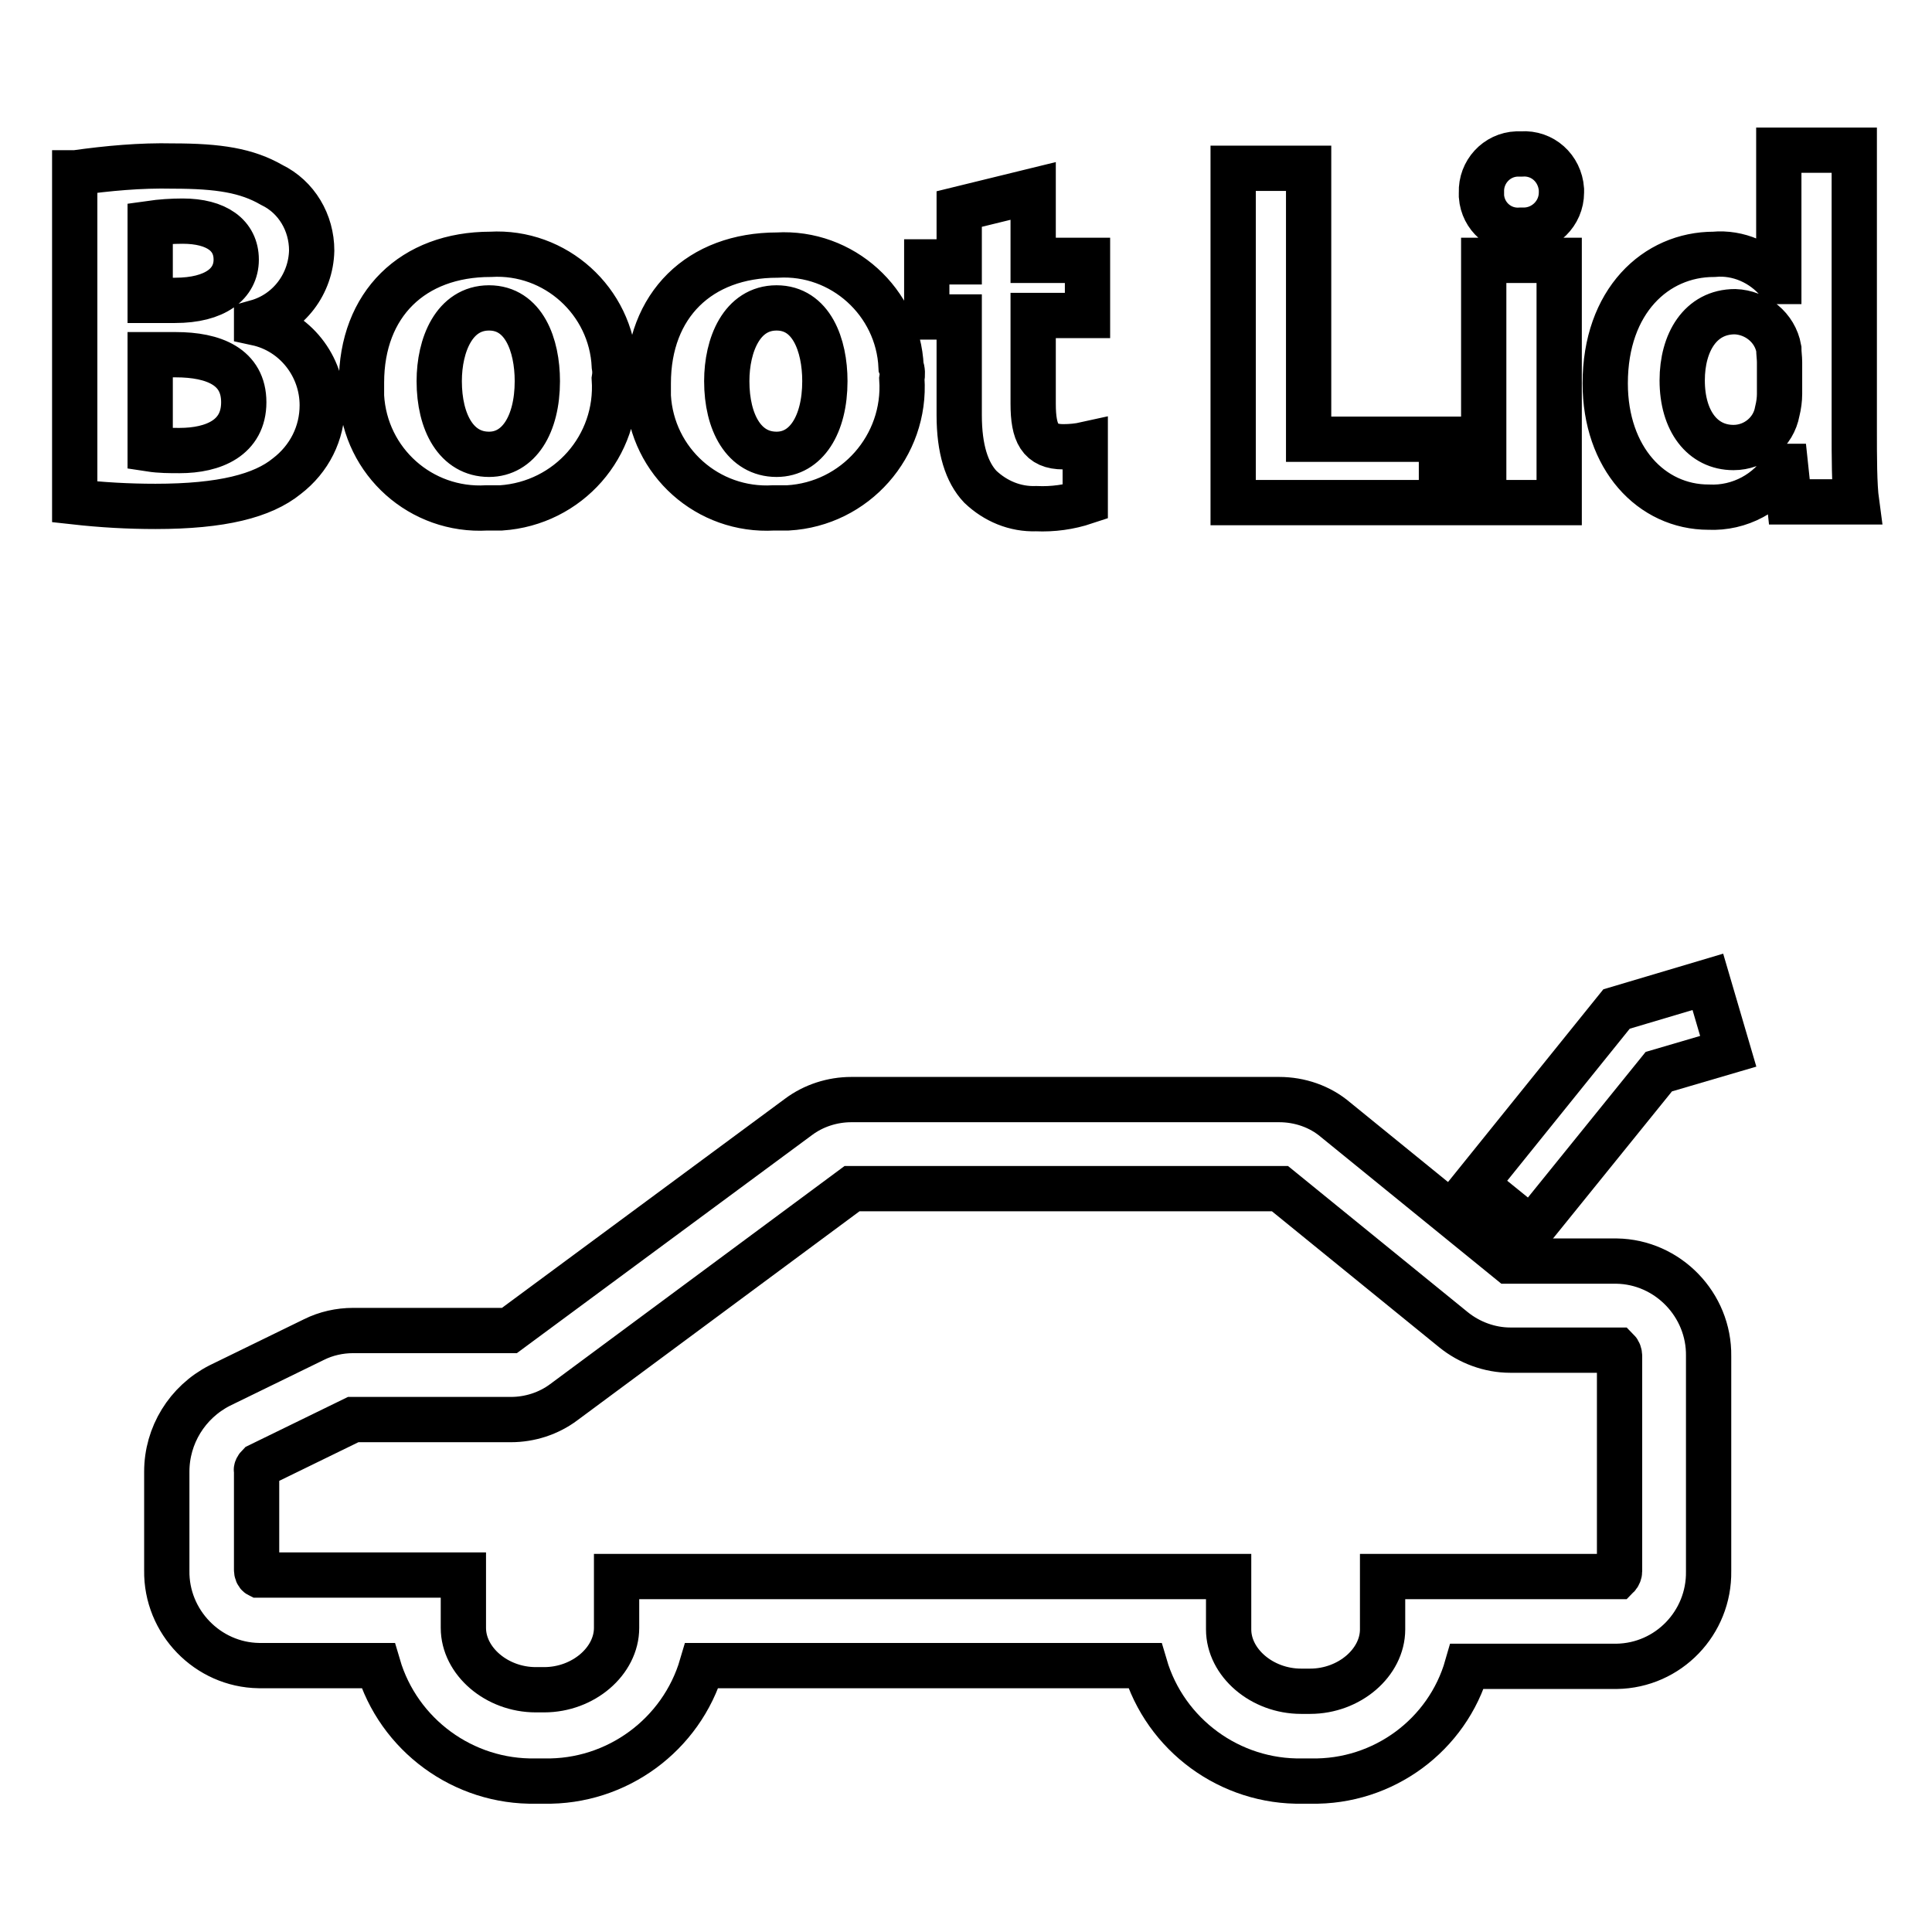
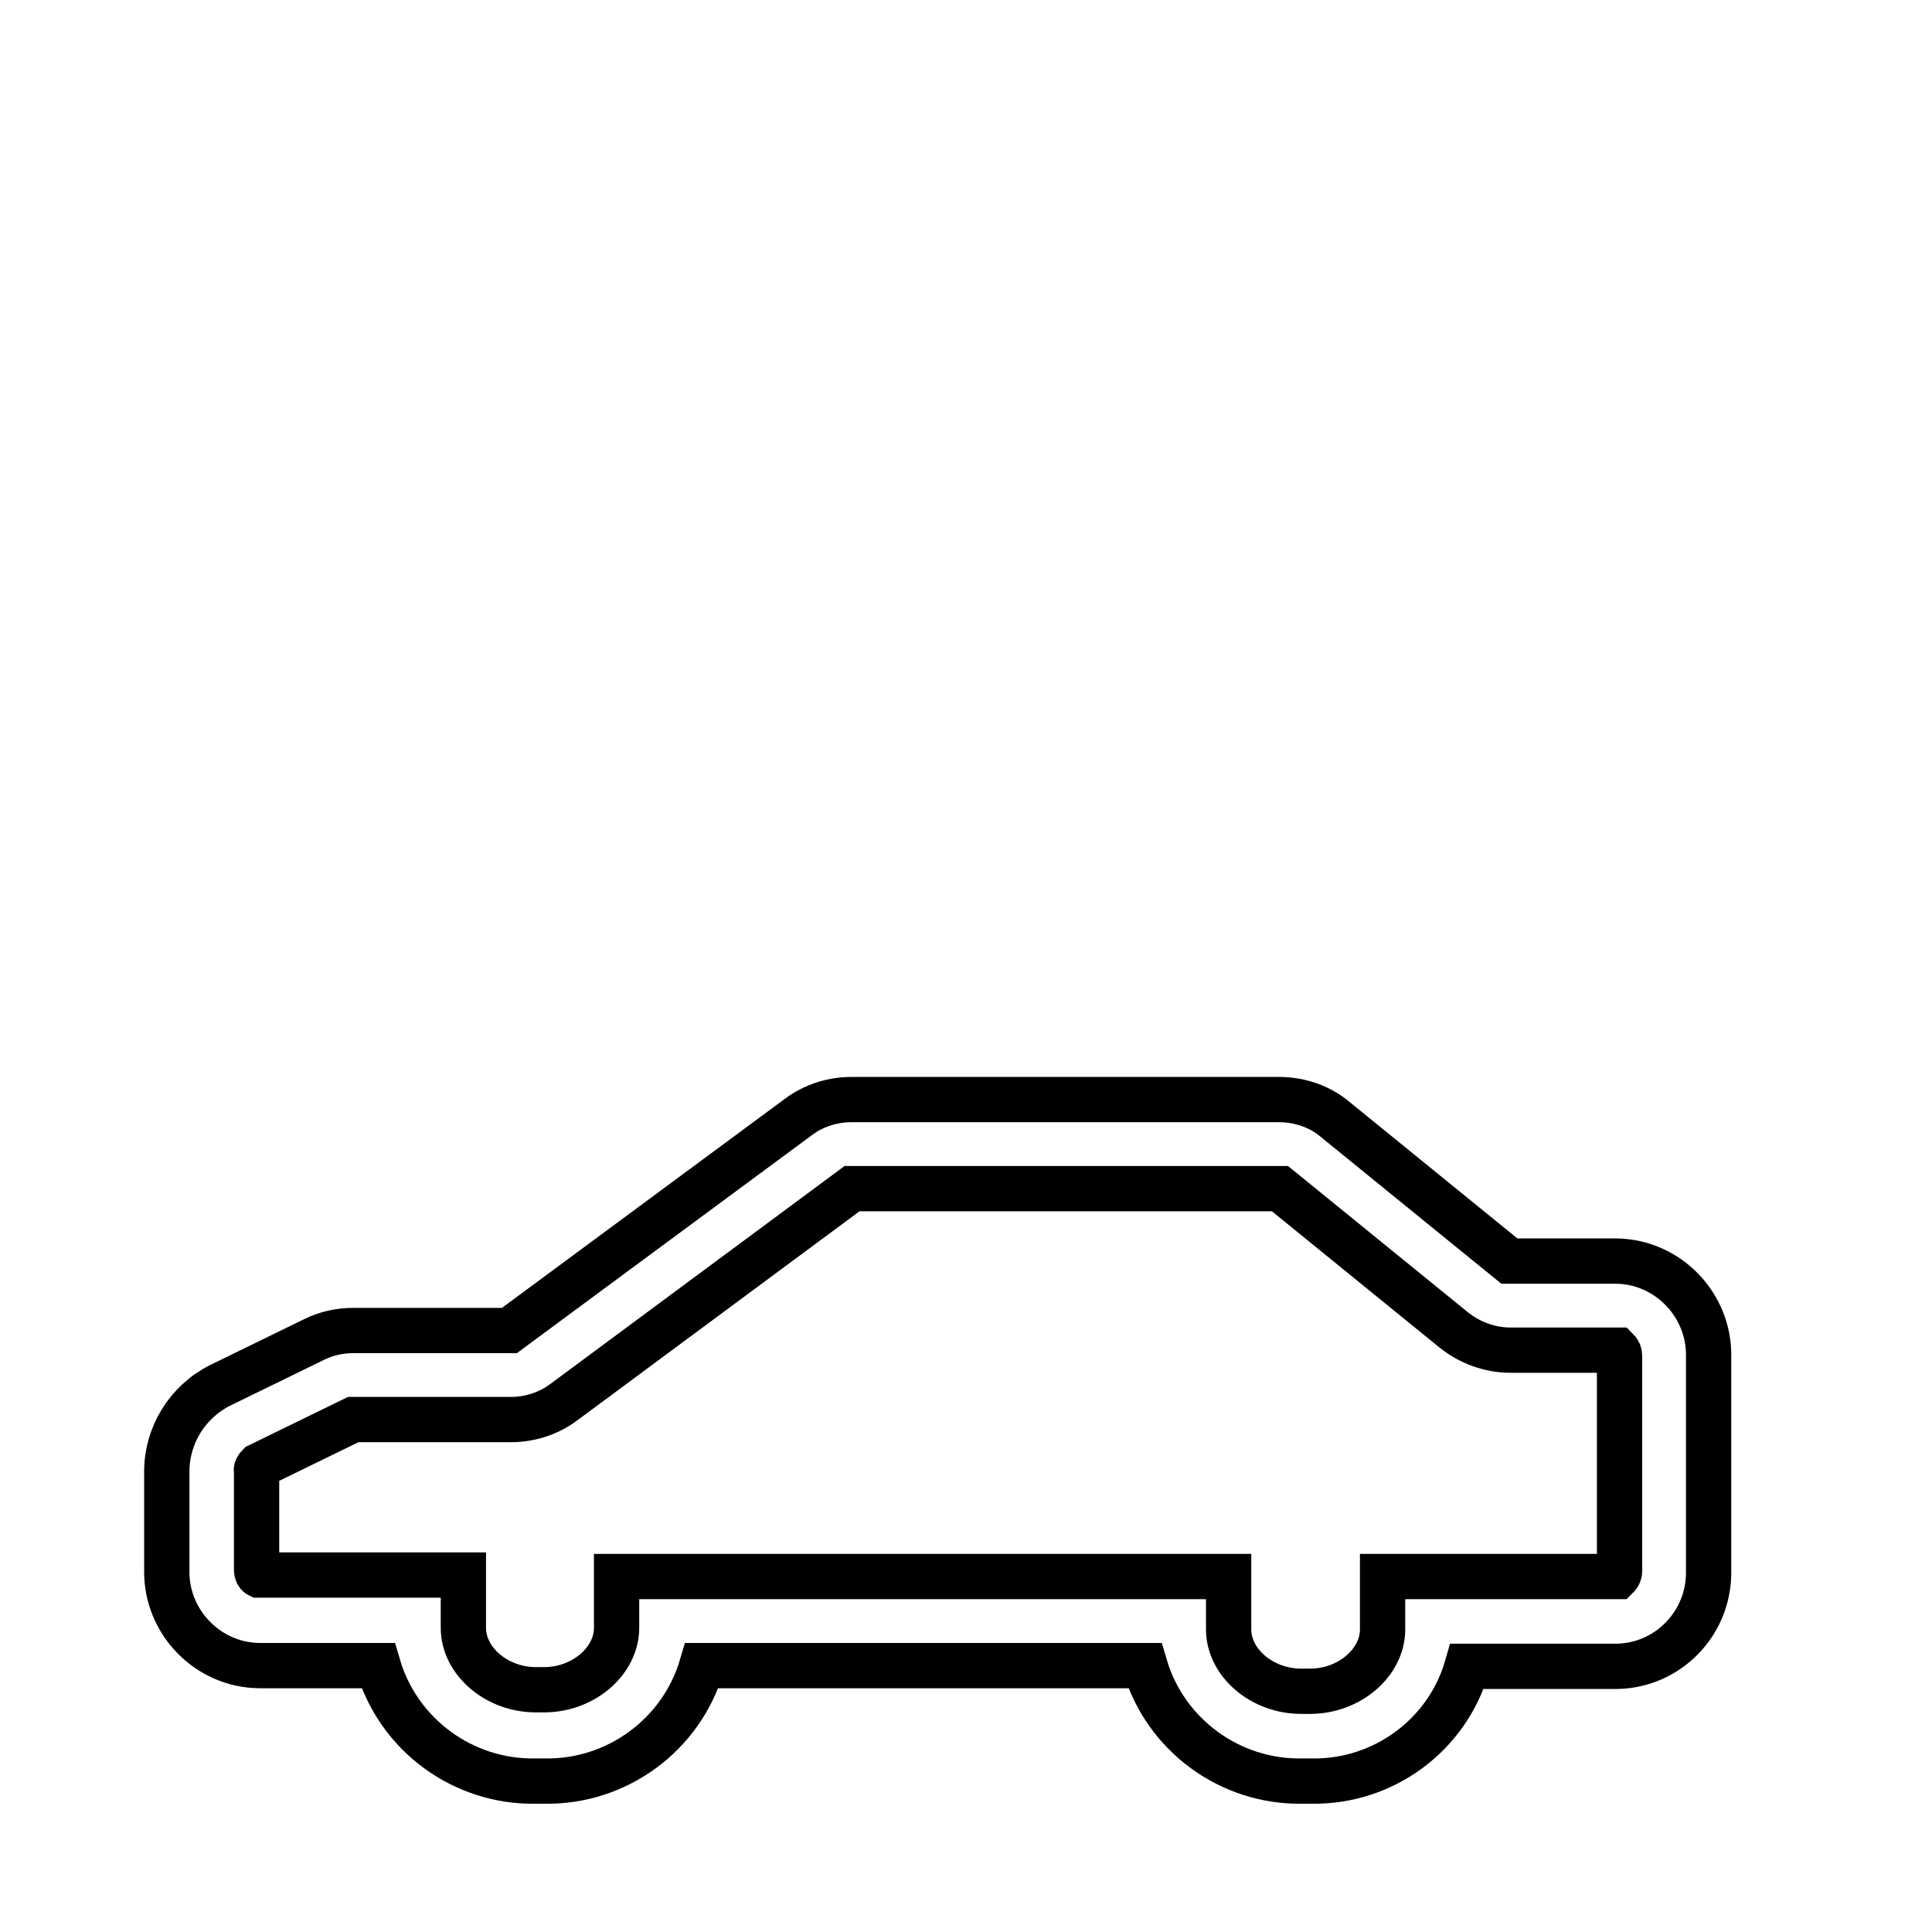
<svg xmlns="http://www.w3.org/2000/svg" version="1.1" x="0px" y="0px" viewBox="0 0 256 256" enable-background="new 0 0 256 256" xml:space="preserve">
  <g>
    <path stroke-width="6" fill-opacity="0" stroke="#000000" d="M173.7,236h-1.1c-9.6,0.2-18.2-6.1-20.9-15.3H93c-2.7,9.2-11.3,15.5-20.9,15.3H71 c-9.6,0.2-18.2-6.1-20.9-15.3H34.3c-6.8-0.1-12.3-5.8-12.2-12.6V195c0-4.8,2.7-9.2,7-11.4l12.5-6.1c1.6-0.8,3.4-1.2,5.2-1.2h20.7 l38.3-28.3c2-1.5,4.5-2.3,7-2.3h56.7c2.7,0,5.4,0.9,7.5,2.7l23,18.7h14.2c6.8,0.1,12.3,5.8,12.2,12.6v28.5 c0.1,6.8-5.3,12.5-12.2,12.6h-19.8C191.8,229.9,183.3,236.2,173.7,236L173.7,236z M81.7,208.9h81.1v7c0,4.4,4.4,8.2,9.6,8.2h1.2 c5.2,0,9.6-3.8,9.6-8.2v-7h31.1c0.2-0.2,0.3-0.5,0.3-0.7v-28.5c0-0.3-0.1-0.6-0.3-0.8h-14.2c-2.7,0-5.4-1-7.5-2.7l-23-18.7l-56.7,0 l-38.2,28.3c-2,1.5-4.5,2.3-7,2.3H46.8l-12.5,6.1c-0.2,0.2-0.4,0.5-0.3,0.7v13.1c0,0.3,0.1,0.6,0.3,0.7h27.1v7 c0,4.4,4.4,8.2,9.6,8.2h1.1c5.2,0,9.6-3.8,9.6-8.2L81.7,208.9z" />
-     <path stroke-width="6" fill-opacity="0" stroke="#000000" d="M202.9,162.9l-7.4-6l18.7-23.2l12.1-3.6l2.7,9.2l-9.2,2.7L202.9,162.9L202.9,162.9z M10,22.9 c4.3-0.6,8.6-1,12.9-0.9c6.1,0,9.8,0.6,13.1,2.5c3.3,1.6,5.3,5,5.3,8.7c-0.1,4.4-3,8.3-7.3,9.5v0.1c5.1,1.1,8.7,5.7,8.7,10.9 c0,3.7-1.7,7.1-4.7,9.4c-3.2,2.6-8.6,4-17.4,4c-3.6,0-7.1-0.2-10.7-0.6V22.9z M19.9,39.8h3.3c5.3,0,8.1-2.2,8.1-5.4 s-2.6-5.1-7.1-5.1c-1.4,0-2.9,0.1-4.3,0.3V39.8z M19.9,59.5c1.3,0.2,2.6,0.2,3.9,0.2c4.5,0,8.5-1.7,8.5-6.4s-4-6.3-9-6.3h-3.4V59.5 z M81.4,50.2c0.6,8.9-6.1,16.5-15,17.1c-0.6,0-1.3,0-1.9,0c-8.7,0.5-16.1-6.1-16.6-14.8c0-0.6,0-1.2,0-1.8c0-10.4,6.8-17,17.1-17 c8.6-0.5,16,6.2,16.4,14.8C81.5,49.1,81.5,49.6,81.4,50.2z M58.2,50.5c0,5.5,2.3,9.7,6.6,9.7c3.9,0,6.4-3.9,6.4-9.7 c0-4.8-1.8-9.7-6.4-9.7S58.2,45.7,58.2,50.5z M119.5,50.2c0.6,8.9-6.2,16.6-15.1,17.1c-0.6,0-1.3,0-1.9,0 c-8.7,0.5-16.1-6.1-16.6-14.8c0-0.6,0-1.2,0-1.7c0-10.4,6.8-17,17.1-17c8.6-0.5,16,6.2,16.4,14.8C119.6,49.1,119.6,49.6,119.5,50.2 z M96.3,50.5c0,5.5,2.3,9.7,6.6,9.7c3.9,0,6.4-3.9,6.4-9.7c0-4.8-1.8-9.7-6.4-9.7S96.3,45.7,96.3,50.5z M136.9,25.3v9.2h7.2v7.3 h-7.2v11.7c0,3.9,0.9,5.7,4,5.7c1,0,2-0.1,2.9-0.3v7.6c-2.1,0.7-4.3,1-6.5,0.9c-2.8,0.1-5.4-1-7.4-2.9c-1.8-1.9-2.8-5-2.8-9.5v-13 h-4.3v-7.3h4.3v-7L136.9,25.3z M163.4,22.3h10v35.9H191v8.4h-27.6V22.3z M206.9,25.5c0,2.8-2.3,5-5,5c-0.1,0-0.2,0-0.4,0 c-2.7,0.2-5-1.8-5.2-4.5c0-0.2,0-0.3,0-0.5c-0.1-2.7,2-5,4.7-5.1c0.2,0,0.4,0,0.6,0c2.8-0.2,5.1,1.9,5.3,4.7 C206.9,25.3,206.9,25.4,206.9,25.5L206.9,25.5z M196.6,66.6V34.5h10v32.1H196.6z M245.7,19.9v37c0,3.6,0,7.4,0.3,9.6h-8.9l-0.5-4.7 h-0.1c-2.1,3.5-6,5.6-10.1,5.4c-7.6,0-13.7-6.5-13.7-16.4c0-10.9,6.7-17.1,14.4-17.1c3.2-0.3,6.4,1.1,8.5,3.6h0.1V19.9H245.7z  M235.8,48c0-0.6-0.1-1.2-0.1-1.8c-0.5-2.8-3-4.8-5.8-4.9c-4.6,0-7,4.1-7,9.1c0,5.4,2.7,8.9,6.8,8.9c2.8,0,5.3-2,5.8-4.8 c0.2-0.8,0.3-1.6,0.3-2.3L235.8,48z" />
  </g>
</svg>